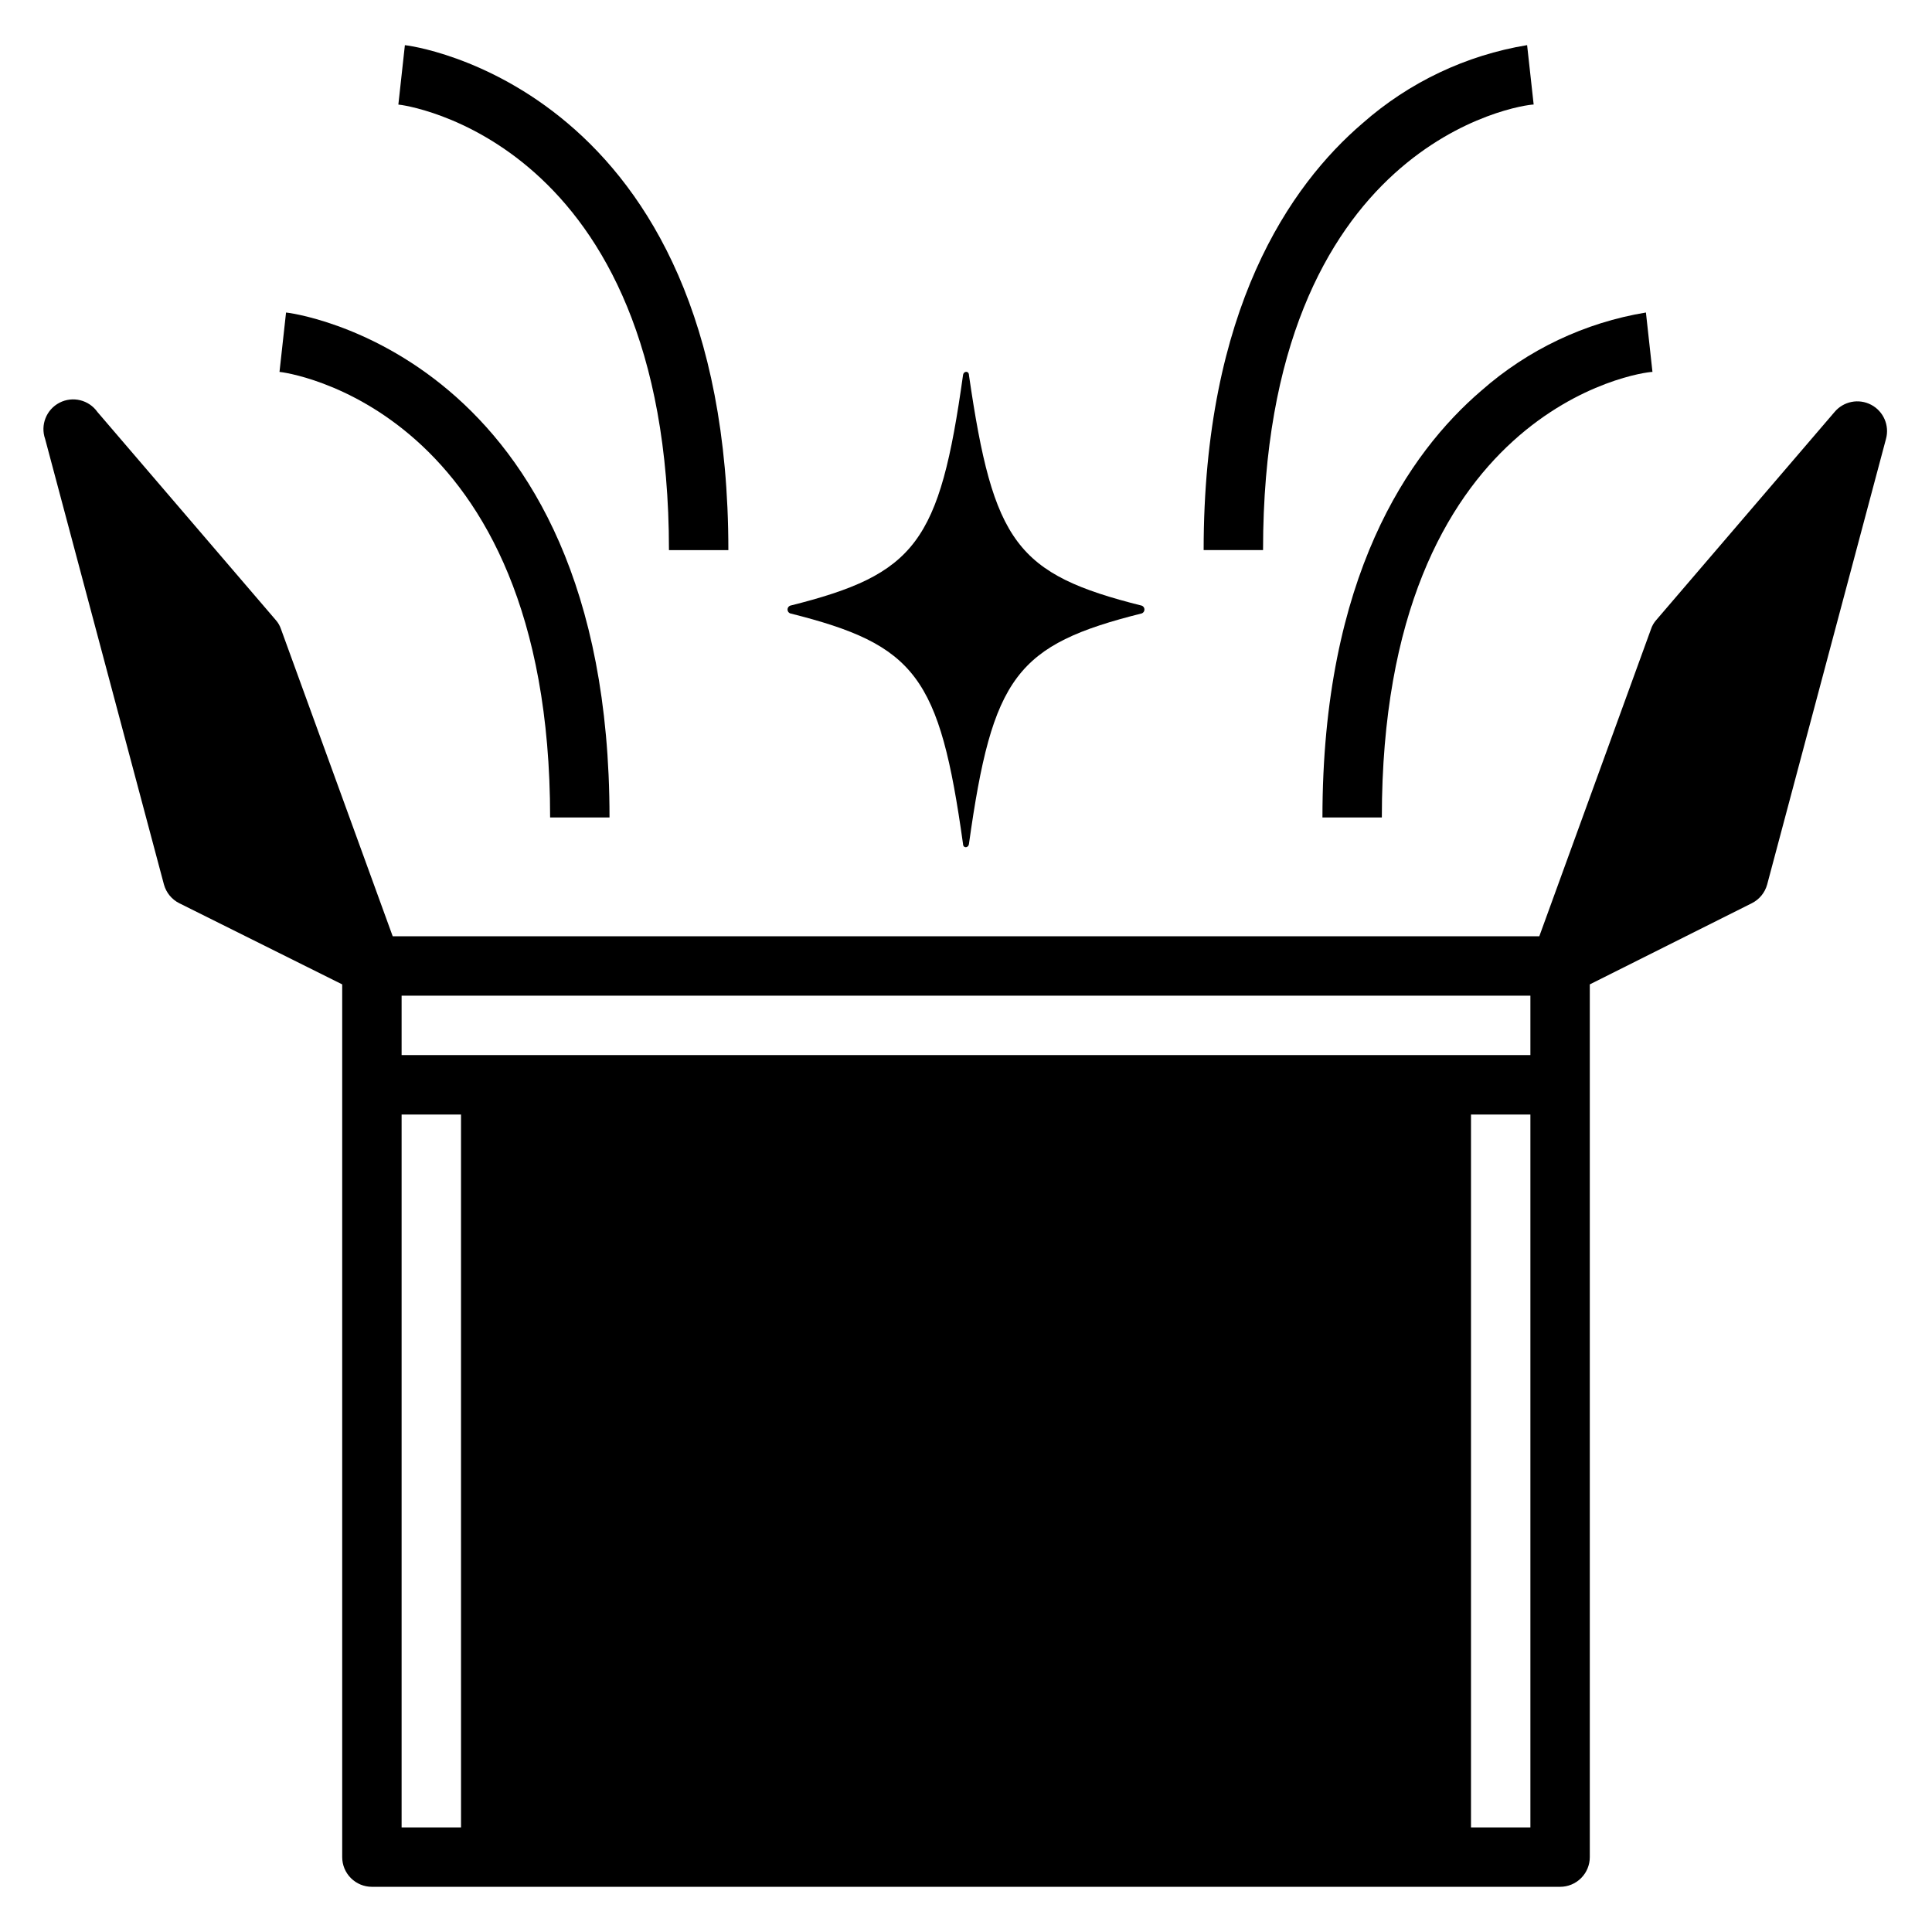
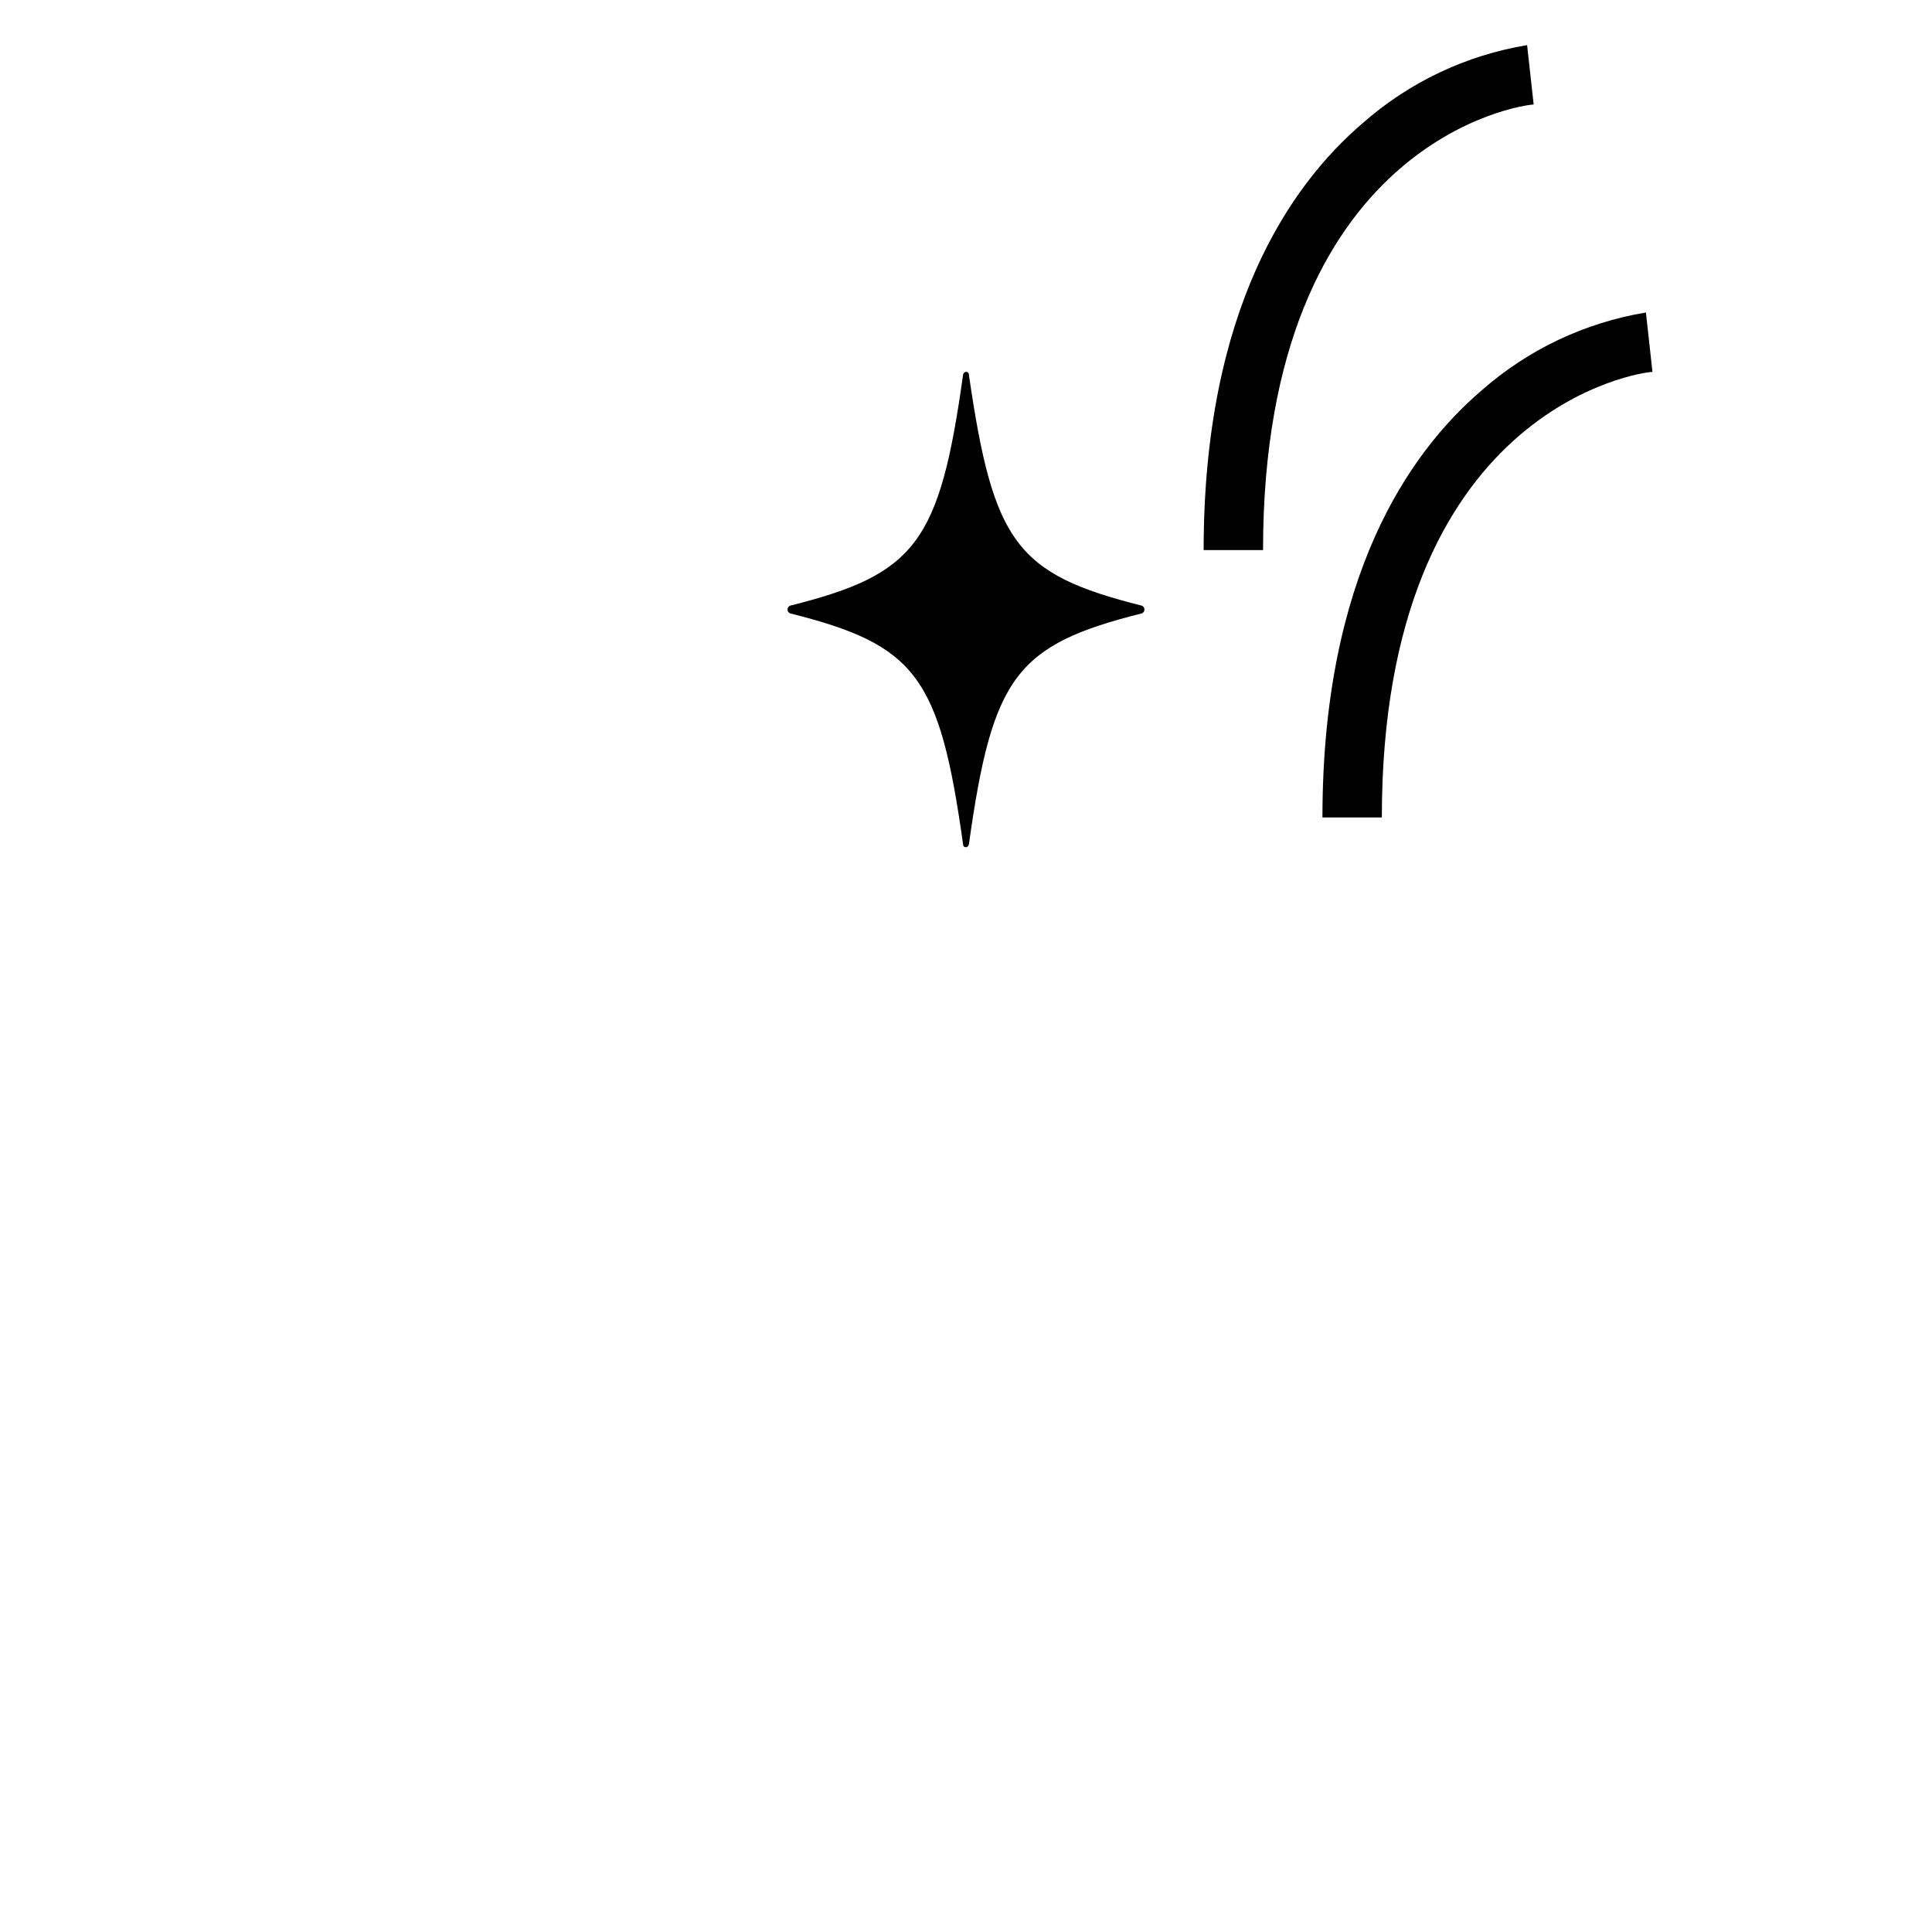
<svg xmlns="http://www.w3.org/2000/svg" fill="#000000" width="800px" height="800px" version="1.1" viewBox="144 144 512 512">
  <g>
-     <path d="m169.82 253.18c-2.266-3.215-6.555-4.262-10.051-2.457-3.492 1.809-5.117 5.914-3.805 9.621l31.488 118.08c0.598 2.16 2.086 3.965 4.094 4.957l43.141 21.492v231.28c0 2.086 0.828 4.09 2.305 5.566 1.477 1.477 3.477 2.305 5.566 2.305h314.88c2.09 0 4.09-0.828 5.566-2.305 1.477-1.477 2.309-3.481 2.309-5.566v-231.28l42.902-21.492c2.008-0.992 3.496-2.797 4.094-4.957l31.488-118.08c0.992-3.57-0.641-7.348-3.922-9.074-3.281-1.727-7.32-0.93-9.699 1.91l-47.23 55.105c-0.637 0.707-1.121 1.539-1.418 2.441l-29.598 81.395h-303.86l-29.602-81.395c-0.297-0.902-0.781-1.734-1.418-2.441zm379.75 375.11h-15.742v-188.93h15.742zm-299.14-220.42h299.14v15.742h-299.14zm0 31.488h15.742l0.004 188.93h-15.746z" />
    <path d="m548.7 155.96c-16.191 2.672-31.301 9.848-43.609 20.703-19.207 16.453-42.113 49.359-42.113 113.12h15.742c0-108.55 68.801-118.08 71.715-118.08l-0.867-7.875z" />
    <path d="m494.46 360.64h15.742c0-108.55 68.801-118.08 71.715-118.08l-0.863-7.867-0.867-7.871v-0.004c-16.191 2.676-31.301 9.848-43.609 20.703-19.207 16.453-42.117 49.359-42.117 113.12z" />
-     <path d="m321.28 289.79h15.742c0.004-123.2-84.938-133.82-85.723-133.82l-1.73 15.742c0.863 0.004 71.711 8.898 71.711 118.08z" />
-     <path d="m218.07 242.56c0.867 0 71.715 8.895 71.715 118.08h15.742c0.004-123.2-84.938-133.82-85.723-133.82z" />
    <path d="m399.21 367.64c0 1.18 1.418 1.18 1.574 0 6.219-44.398 12.516-52.742 45.816-61.086 0.418-0.168 0.691-0.574 0.691-1.023 0-0.453-0.273-0.855-0.691-1.023-33.297-8.344-39.359-16.688-45.816-61.086 0-1.18-1.418-1.18-1.574 0-6.219 44.398-12.516 52.742-45.816 61.086-0.418 0.168-0.691 0.57-0.691 1.023 0 0.449 0.273 0.855 0.691 1.023 33.301 8.344 39.598 16.688 45.816 61.086z" />
  </g>
</svg>